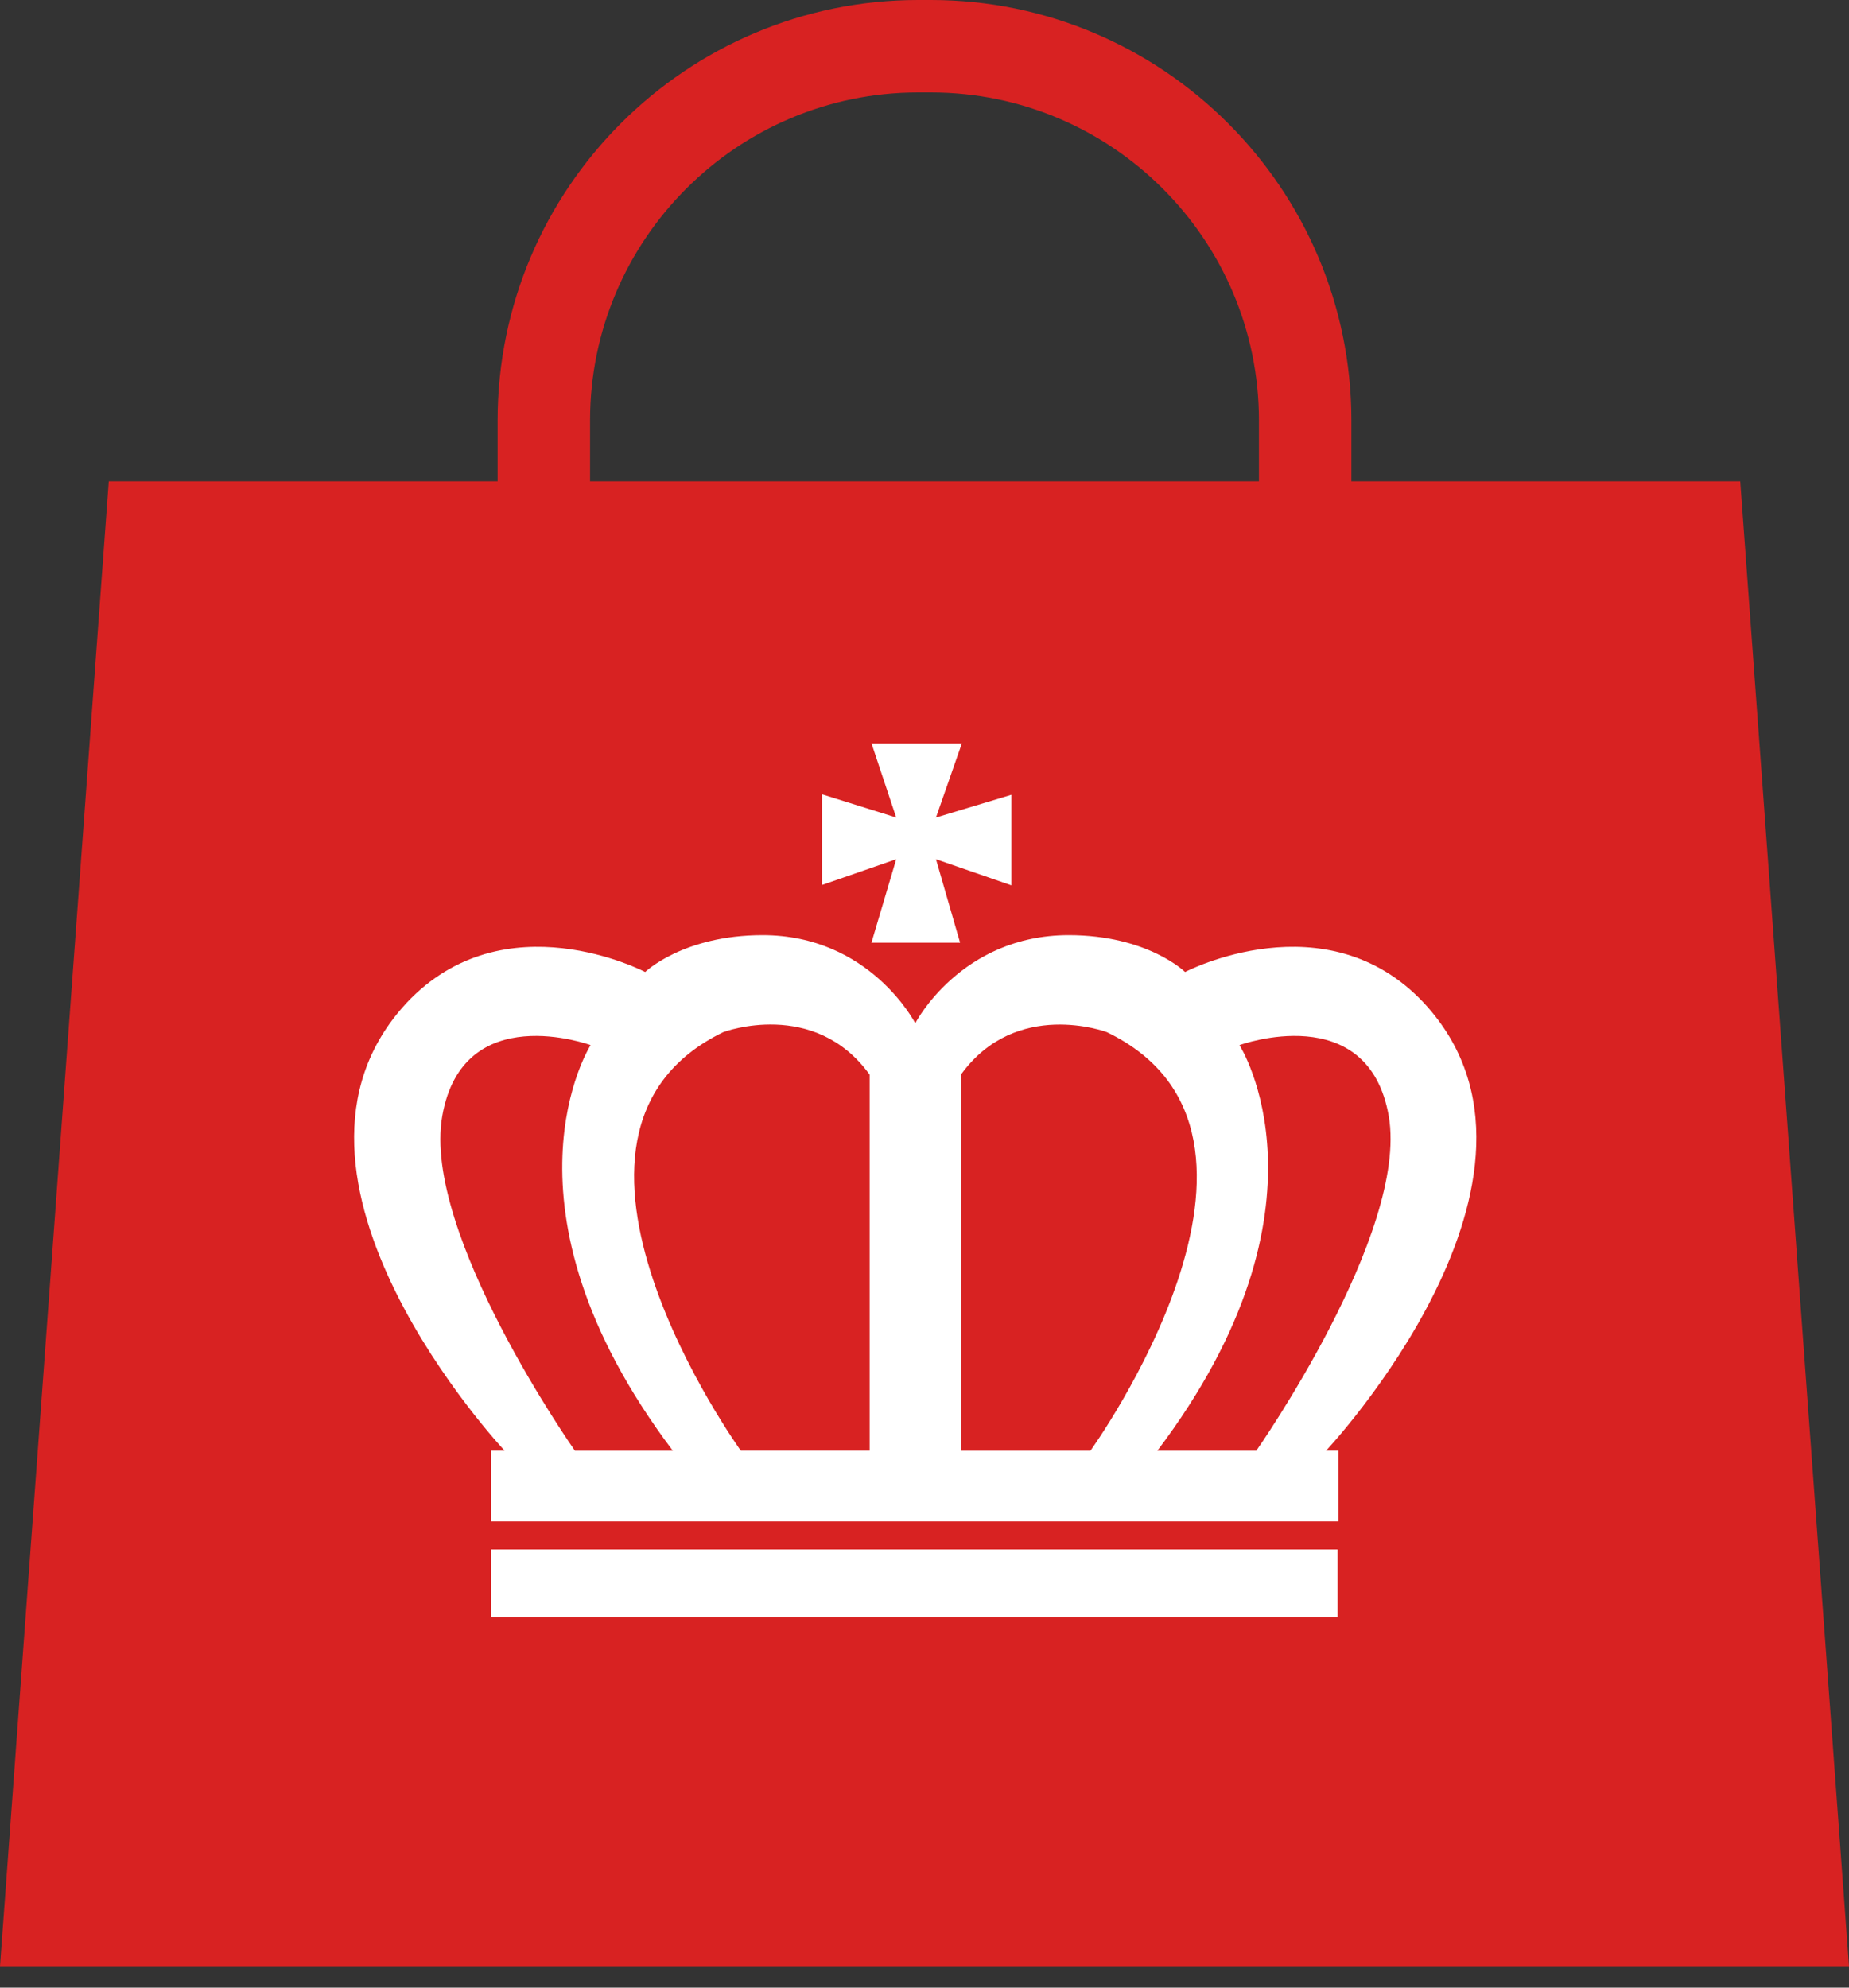
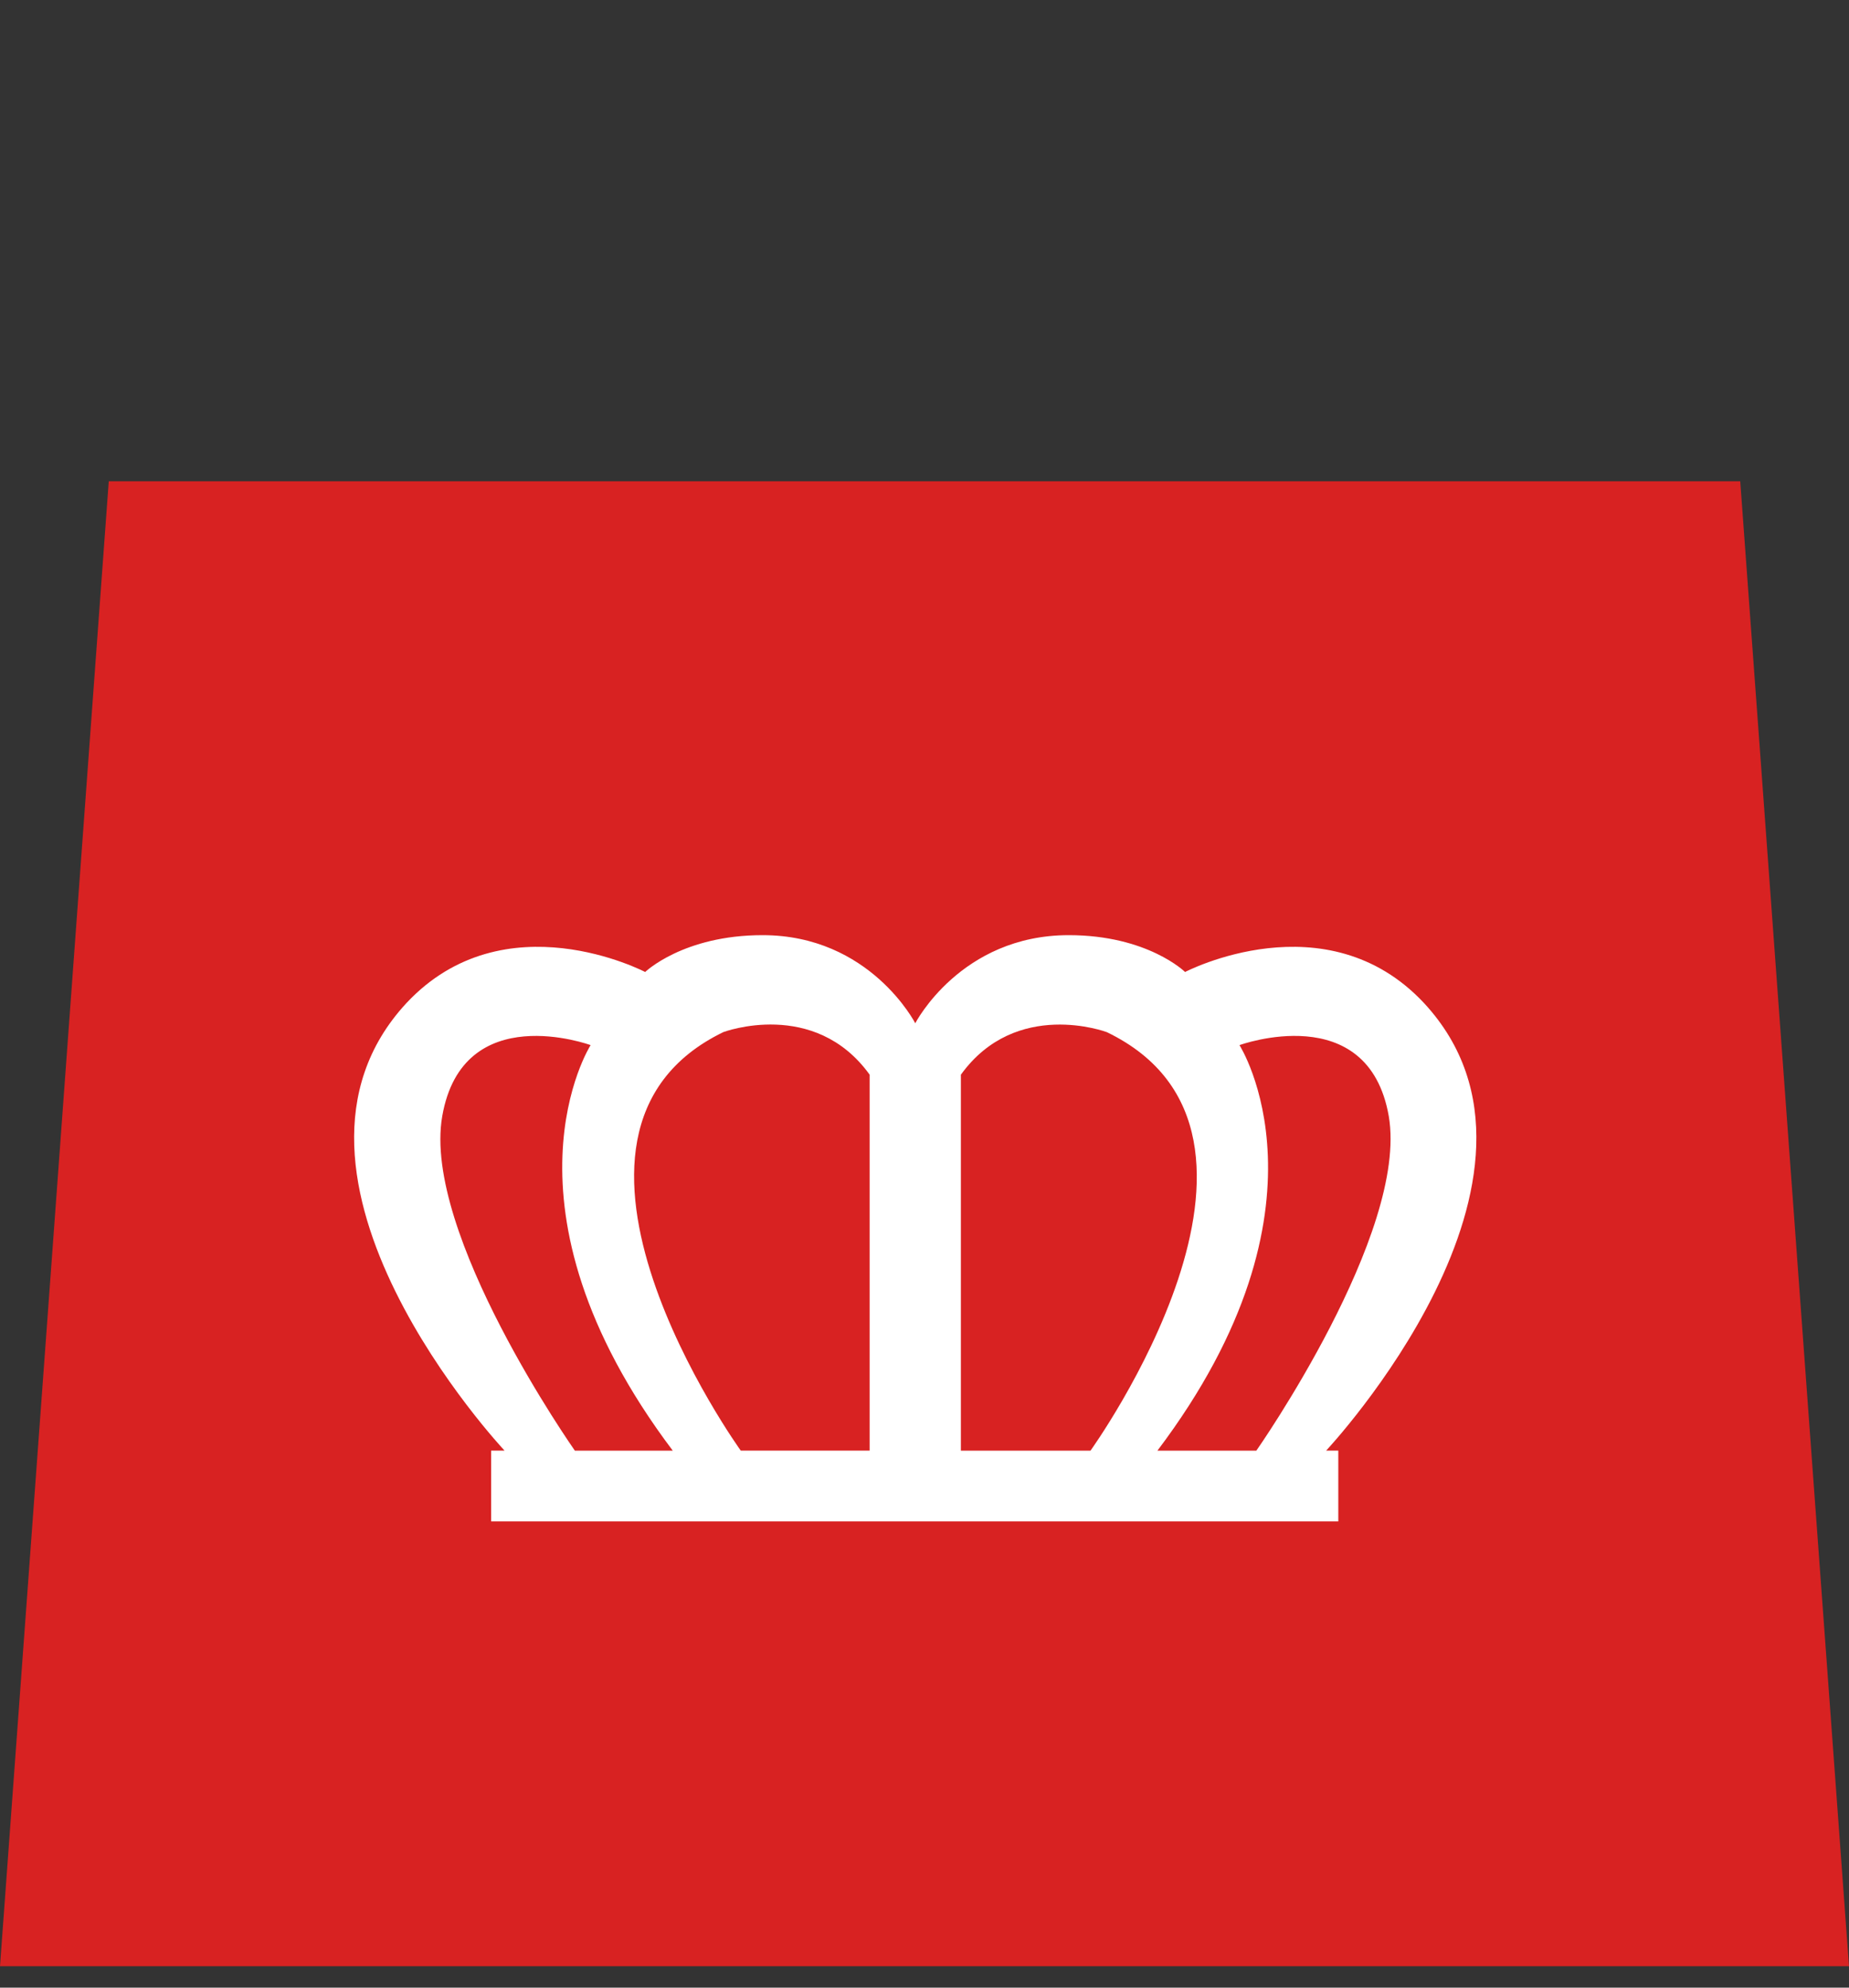
<svg xmlns="http://www.w3.org/2000/svg" version="1.1" id="レイヤー_1" x="0px" y="0px" width="40px" height="43px" viewBox="0 0 40 43" style="enable-background:new 0 0 40 43;" xml:space="preserve">
  <rect x="0" y="0" width="40" height="43" fill="#333333" stroke="none" />
  <style type="text/css">
	.st0{fill:#D82222;}
	.st1{fill:#FFFFFF;}
</style>
  <g>
    <g>
      <polygon class="st0" points="40,42.537 0,42.537 2.353,10.412 37.647,10.412   " />
-       <path class="st0" d="M23.294,25.529h-6.588c-3.276,0-5.941-2.665-5.941-5.941V9.097C10.765,4.081,14.846,0,19.862,0h0.276    c5.016,0,9.097,4.081,9.097,9.097v10.491C29.235,22.864,26.57,25.529,23.294,25.529z M19.862,2c-3.914,0-7.097,3.184-7.097,7.097    v10.491c0,2.173,1.768,3.941,3.941,3.941h6.588c2.173,0,3.941-1.768,3.941-3.941V9.097C27.235,5.184,24.052,2,20.138,2H19.862z" />
    </g>
    <g>
      <path class="st1" d="M10.625,31.382v1.532h18.327v-1.532h-0.263c0,0,5.578-5.946,2.118-9.681c-2.118-2.268-5.17-0.673-5.17-0.673    s-0.808-0.797-2.517-0.797c-2.338,0-3.32,1.906-3.32,1.906s-0.977-1.906-3.303-1.906c-1.716,0-2.54,0.797-2.54,0.797    s-3.044-1.595-5.165,0.673c-3.461,3.735,2.123,9.681,2.123,9.681H10.625z M30.044,24.148c0.43,2.53-2.865,7.235-2.865,7.235h-2.14    c4.003-5.301,1.775-8.773,1.775-8.773S29.597,21.594,30.044,24.148z M20.787,23.25c1.196-1.659,3.157-0.921,3.157-0.921    c4.577,2.208-0.353,9.054-0.353,9.054h-2.804V23.25z M15.649,22.328c0,0,1.968-0.738,3.164,0.921v8.133h-2.788    C16.025,31.382,11.093,24.536,15.649,22.328z M9.567,24.148c0.444-2.553,3.21-1.538,3.21-1.538s-2.218,3.472,1.777,8.773h-2.118    C12.436,31.382,9.126,26.678,9.567,24.148z" />
-       <polygon class="st1" points="18.852,20.395 20.77,20.395 20.248,18.588 21.88,19.153 21.88,17.194 20.248,17.686 20.808,16.083     18.854,16.083 19.388,17.686 17.781,17.183 17.781,19.146 19.388,18.588   " />
-       <rect x="10.625" y="33.521" class="st1" width="18.312" height="1.464" />
    </g>
  </g>
</svg>